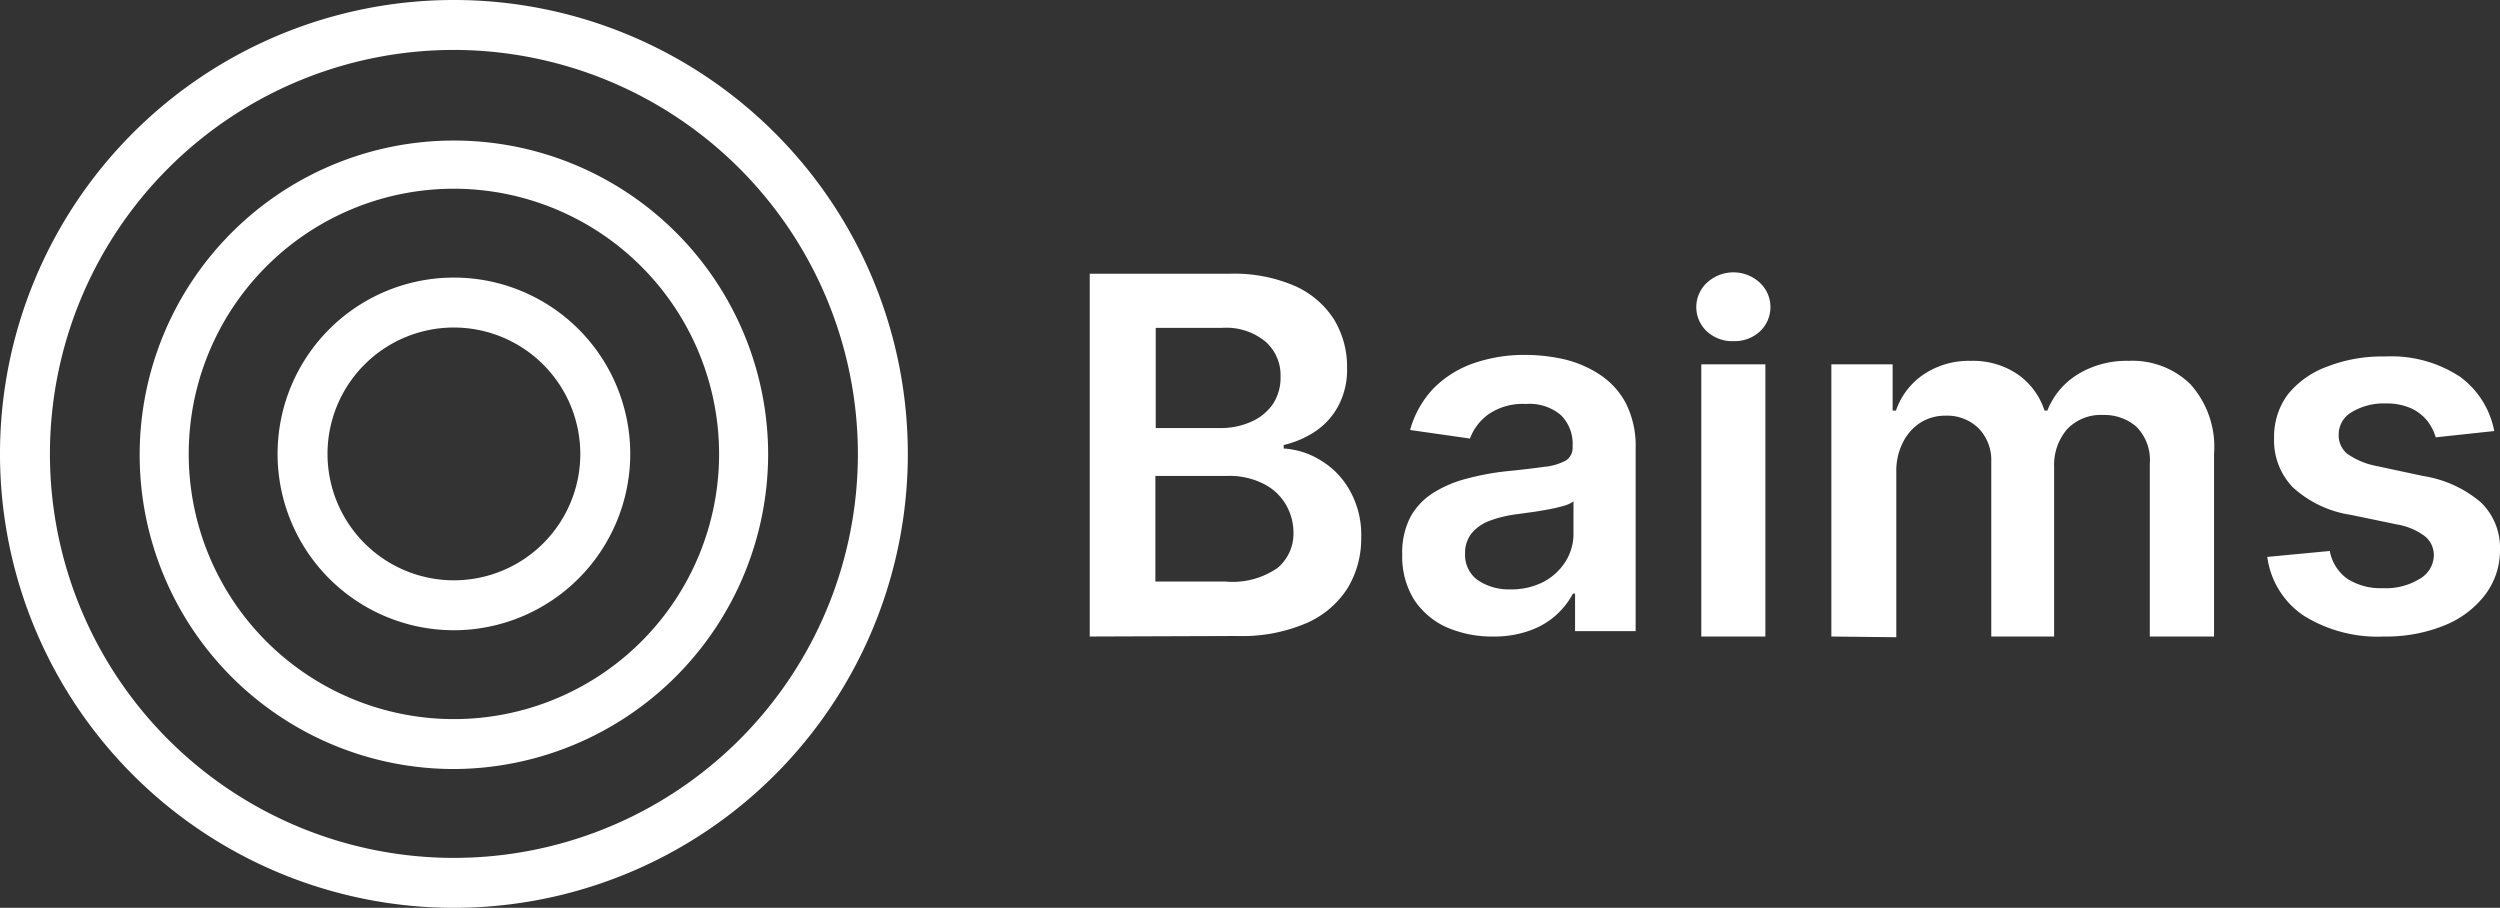
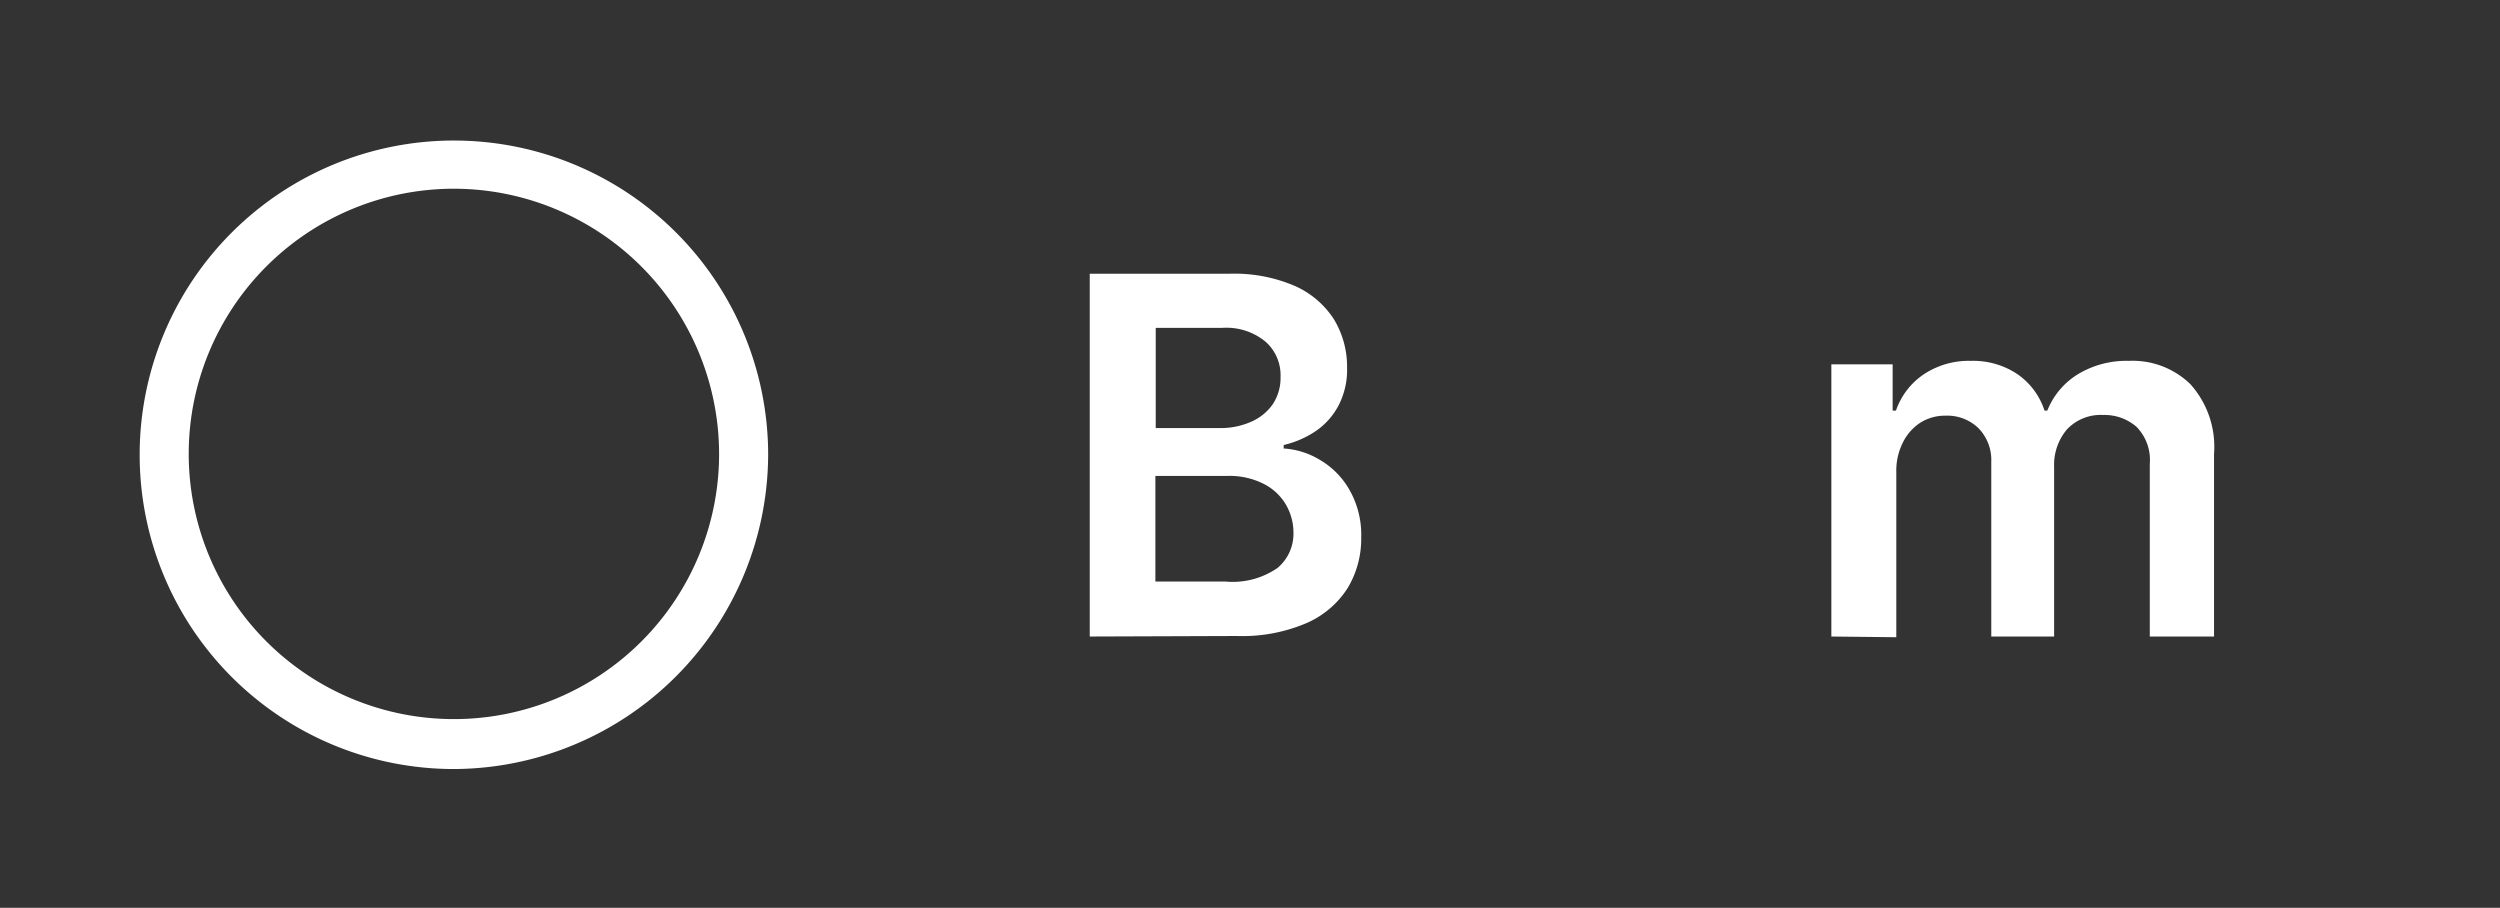
<svg xmlns="http://www.w3.org/2000/svg" viewBox="0 0 143.2 52">
  <rect x="0" y="0" width="143.2" height="52" fill="#333333" stroke="none" />
  <defs>
    <style>.cls-1{fill:#fff;}</style>
  </defs>
  <title>Asset 1</title>
  <g id="Layer_2" data-name="Layer 2">
    <g id="Layer_1-2" data-name="Layer 1">
-       <path class="cls-1" d="M26,52A26,26,0,1,1,52,26,26,26,0,0,1,26,52ZM26,2.86A23.14,23.14,0,1,0,49.14,26,23.17,23.17,0,0,0,26,2.86Z" />
      <path class="cls-1" d="M26,44.05a18,18,0,1,1,18-18A18.07,18.07,0,0,1,26,44.05Zm0-33.24A15.19,15.19,0,1,0,41.19,26,15.21,15.21,0,0,0,26,10.81Z" />
-       <path class="cls-1" d="M26,36.1A10.1,10.1,0,1,1,36.1,26,10.11,10.11,0,0,1,26,36.1Zm0-17.34A7.24,7.24,0,1,0,33.24,26,7.25,7.25,0,0,0,26,18.76Z" />
      <path class="cls-1" d="M62.42,36.46V15.68h8a8.75,8.75,0,0,1,3.75.7,5.12,5.12,0,0,1,2.25,1.93,5.22,5.22,0,0,1,.74,2.75,4.43,4.43,0,0,1-.49,2.17,4.07,4.07,0,0,1-1.3,1.46,5.53,5.53,0,0,1-1.84.8v.2a4.53,4.53,0,0,1,2.12.68,4.63,4.63,0,0,1,1.67,1.73,5.18,5.18,0,0,1,.65,2.69,5.48,5.48,0,0,1-.78,2.9,5.3,5.3,0,0,1-2.35,2,9.36,9.36,0,0,1-4,.74Zm3.76-11.94h3.73a4.27,4.27,0,0,0,1.75-.36,2.93,2.93,0,0,0,1.24-1,2.74,2.74,0,0,0,.45-1.58,2.56,2.56,0,0,0-.85-2A3.53,3.53,0,0,0,70,18.78h-3.8v5.74Zm0,8.79h4a4.52,4.52,0,0,0,3-.78,2.56,2.56,0,0,0,.91-2,3.2,3.2,0,0,0-.46-1.67,3.08,3.08,0,0,0-1.3-1.17,4.32,4.32,0,0,0-2-.43H66.18v6.08Z" />
-       <path class="cls-1" d="M85.52,36.46a6.51,6.51,0,0,1-2.66-.53A4.38,4.38,0,0,1,81,34.35a4.68,4.68,0,0,1-.68-2.58,4.45,4.45,0,0,1,.48-2.18,3.83,3.83,0,0,1,1.33-1.38A6.8,6.8,0,0,1,84,27.42,15.15,15.15,0,0,1,86.22,27c.92-.09,1.66-.18,2.23-.26a3.22,3.22,0,0,0,1.24-.36.87.87,0,0,0,.39-.78v-.06a2.31,2.31,0,0,0-.68-1.77,2.78,2.78,0,0,0-2-.63,3.46,3.46,0,0,0-2.14.59,3,3,0,0,0-1.06,1.39l-3.43-.49a5.63,5.63,0,0,1,1.34-2.38,6,6,0,0,1,2.29-1.44,8.83,8.83,0,0,1,3-.48,10,10,0,0,1,2.24.26,6.42,6.42,0,0,1,2,.87,4.46,4.46,0,0,1,1.49,1.64,5.43,5.43,0,0,1,.56,2.59V36.15H90.22V34H90.1a4.56,4.56,0,0,1-.94,1.21,4.49,4.49,0,0,1-1.51.9A6,6,0,0,1,85.52,36.46Zm1-2.7a4,4,0,0,0,1.91-.44,3.34,3.34,0,0,0,1.26-1.18,3,3,0,0,0,.44-1.59V28.72a1.77,1.77,0,0,1-.58.26,9,9,0,0,1-.92.21c-.34.06-.67.12-1,.16l-.86.12a6.72,6.72,0,0,0-1.47.37,2.47,2.47,0,0,0-1,.7,1.79,1.79,0,0,0-.38,1.17,1.77,1.77,0,0,0,.74,1.53A3.17,3.17,0,0,0,86.48,33.76Z" />
-       <path class="cls-1" d="M99.3,19.54A2.13,2.13,0,0,1,97.79,19a1.9,1.9,0,0,1,0-2.82,2.23,2.23,0,0,1,3,0,1.91,1.91,0,0,1,0,2.82A2.12,2.12,0,0,1,99.3,19.54ZM97.45,36.46V20.87h3.67V36.46Z" />
      <path class="cls-1" d="M104.9,36.46V20.87h3.51v2.65h.19a4.12,4.12,0,0,1,1.61-2.09,4.67,4.67,0,0,1,2.69-.76,4.55,4.55,0,0,1,2.67.77,4.05,4.05,0,0,1,1.54,2.08h.16A4.3,4.3,0,0,1,119,21.45a5.36,5.36,0,0,1,2.93-.78A4.75,4.75,0,0,1,125.46,22a5.37,5.37,0,0,1,1.36,4V36.46h-3.68V26.57a2.7,2.7,0,0,0-.77-2.13,2.79,2.79,0,0,0-1.89-.67,2.66,2.66,0,0,0-2.08.82,3.14,3.14,0,0,0-.74,2.15v9.72h-3.6v-10a2.61,2.61,0,0,0-.73-1.93,2.56,2.56,0,0,0-1.89-.72,2.65,2.65,0,0,0-1.44.4,2.85,2.85,0,0,0-1,1.13,3.59,3.59,0,0,0-.38,1.68v9.48Z" />
-       <path class="cls-1" d="M142.87,24.69l-3.35.36a2.87,2.87,0,0,0-.49-.95,2.54,2.54,0,0,0-.94-.72,3.46,3.46,0,0,0-1.44-.27,3.52,3.52,0,0,0-1.93.49,1.47,1.47,0,0,0-.76,1.29,1.36,1.36,0,0,0,.5,1.11,4.37,4.37,0,0,0,1.7.7l2.66.57a6.68,6.68,0,0,1,3.29,1.51,3.62,3.62,0,0,1,1.09,2.71,4.22,4.22,0,0,1-.86,2.59A5.52,5.52,0,0,1,140,35.83a8.85,8.85,0,0,1-3.45.63,8,8,0,0,1-4.6-1.2,4.81,4.81,0,0,1-2.08-3.36l3.58-.34a2.52,2.52,0,0,0,1,1.59,3.55,3.55,0,0,0,2.05.54,3.69,3.69,0,0,0,2.11-.54,1.58,1.58,0,0,0,.8-1.33,1.39,1.39,0,0,0-.52-1.11,3.7,3.7,0,0,0-1.59-.67l-2.65-.55a6.3,6.3,0,0,1-3.32-1.58,3.87,3.87,0,0,1-1.07-2.82,4.05,4.05,0,0,1,.79-2.5A5.17,5.17,0,0,1,133.3,21a8.62,8.62,0,0,1,3.29-.58,7.17,7.17,0,0,1,4.32,1.16A5,5,0,0,1,142.87,24.69Z" />
    </g>
  </g>
</svg>